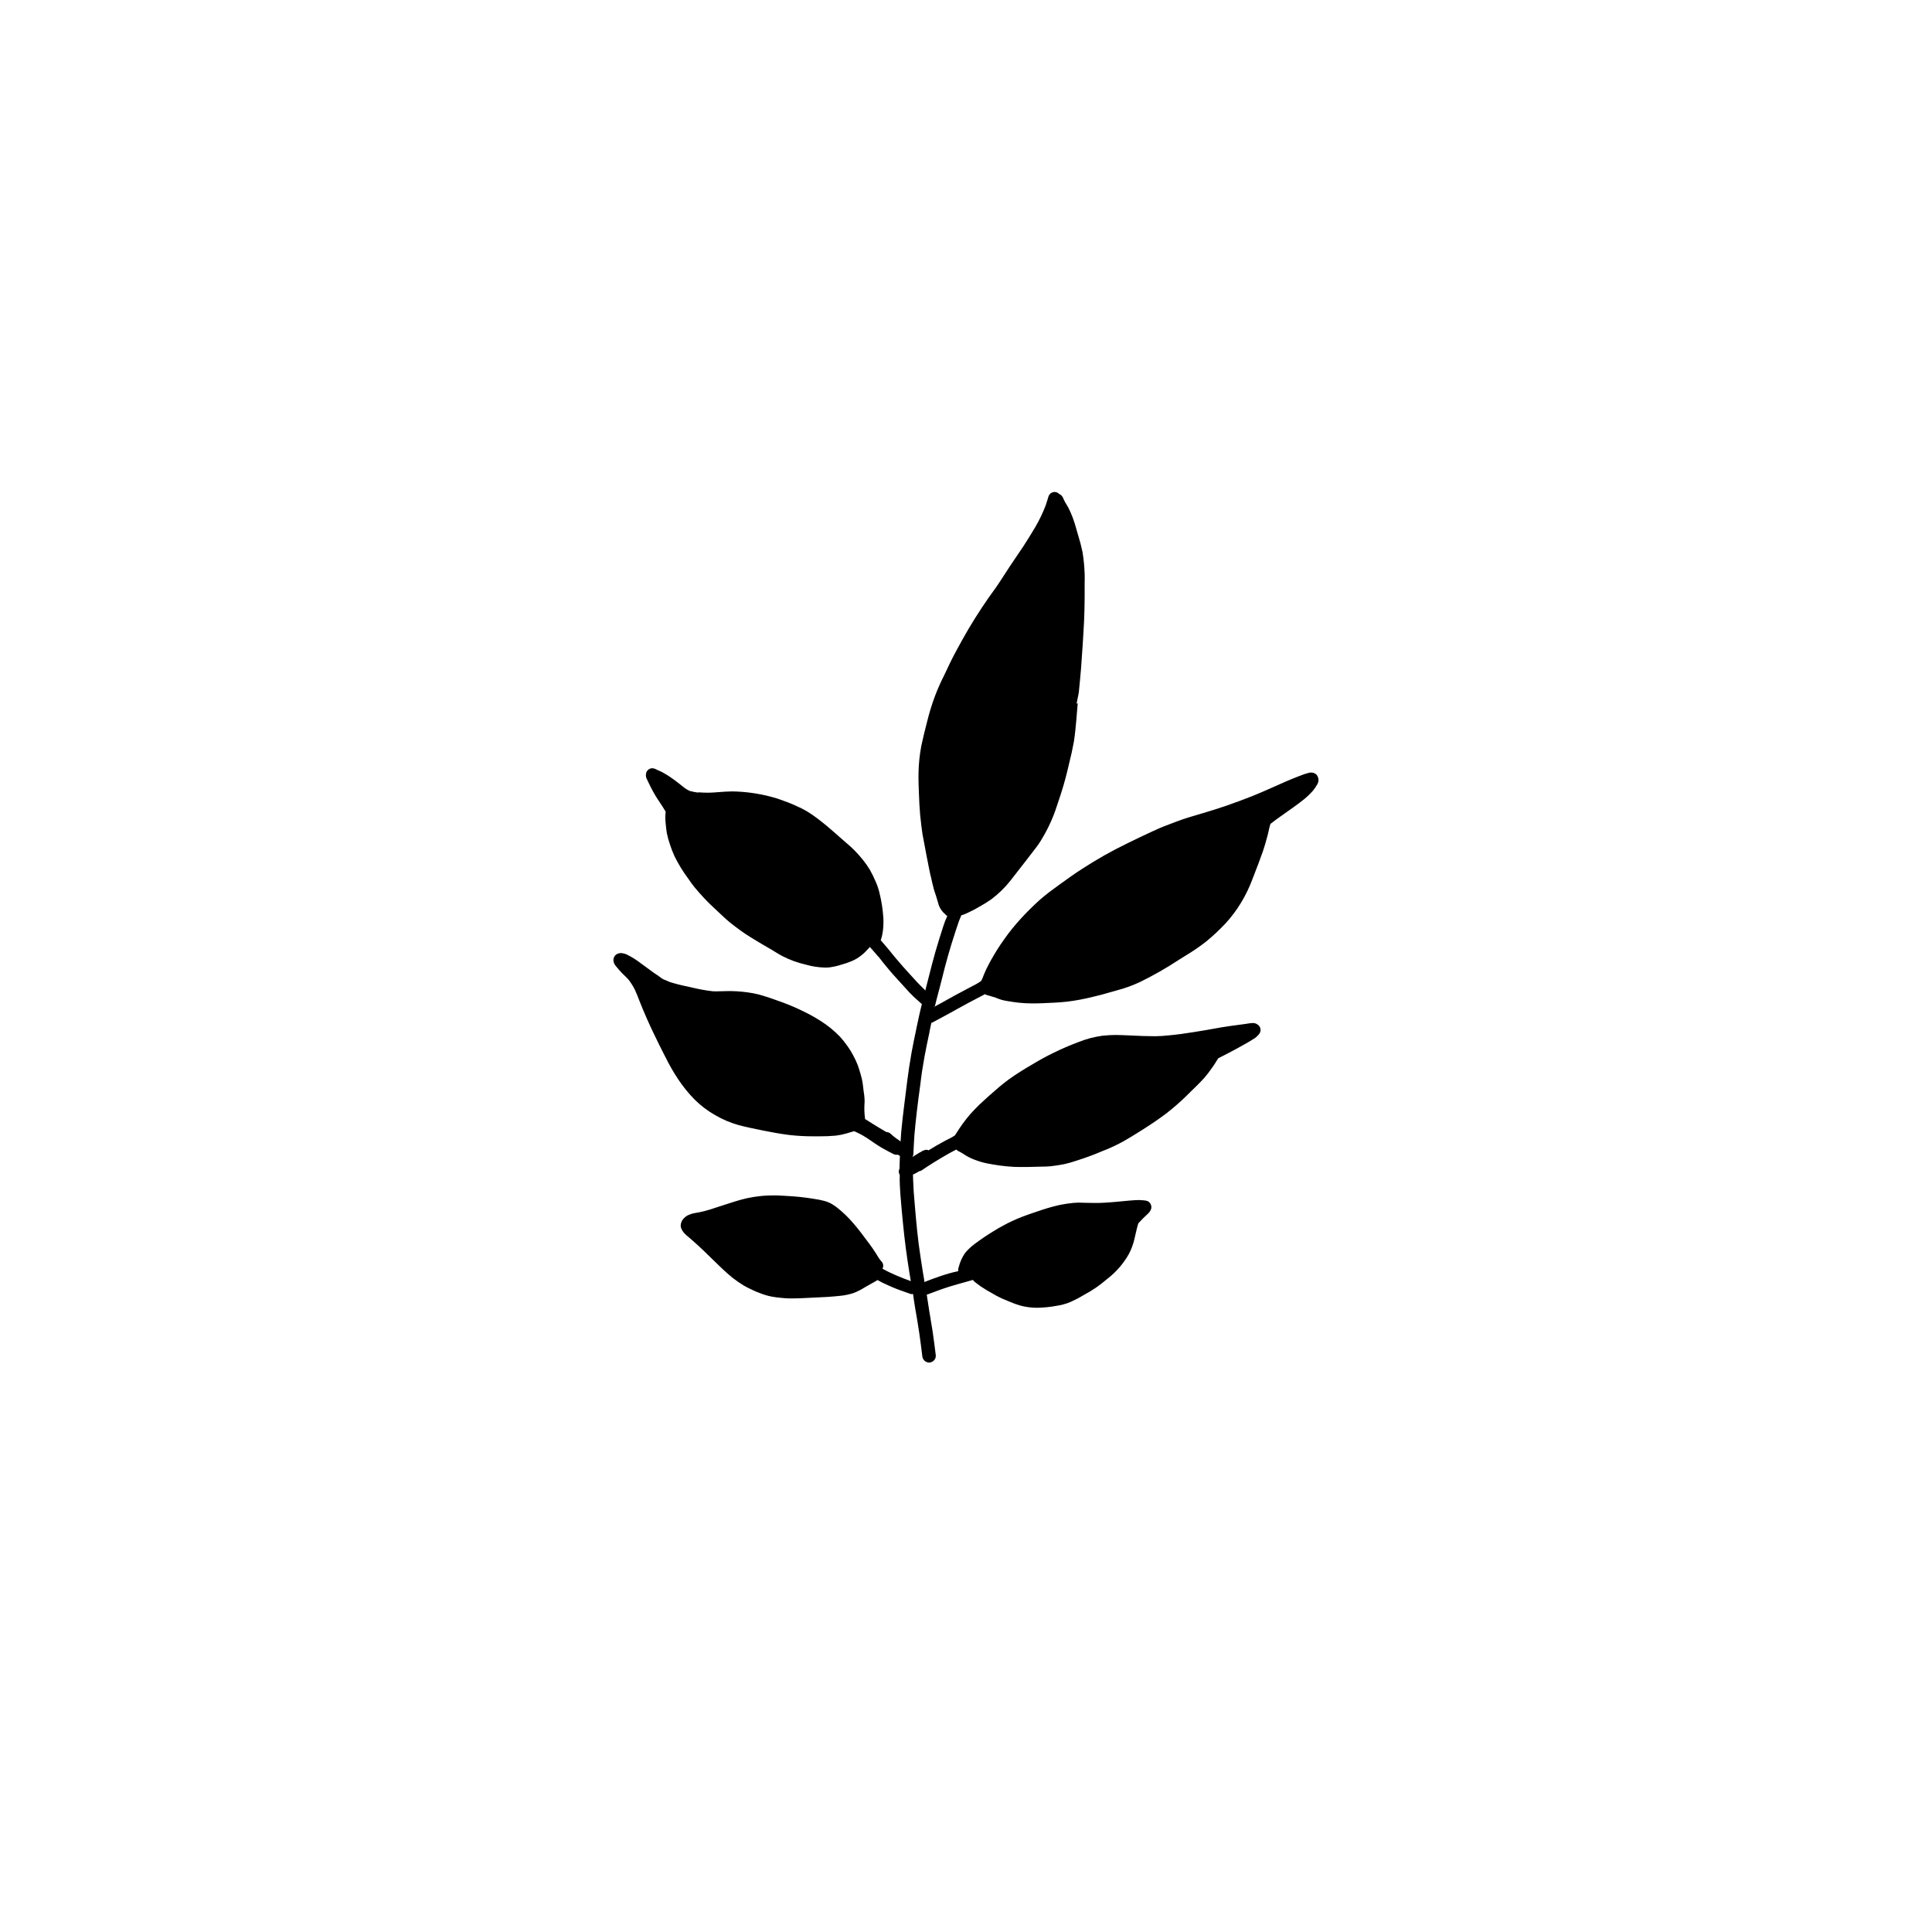
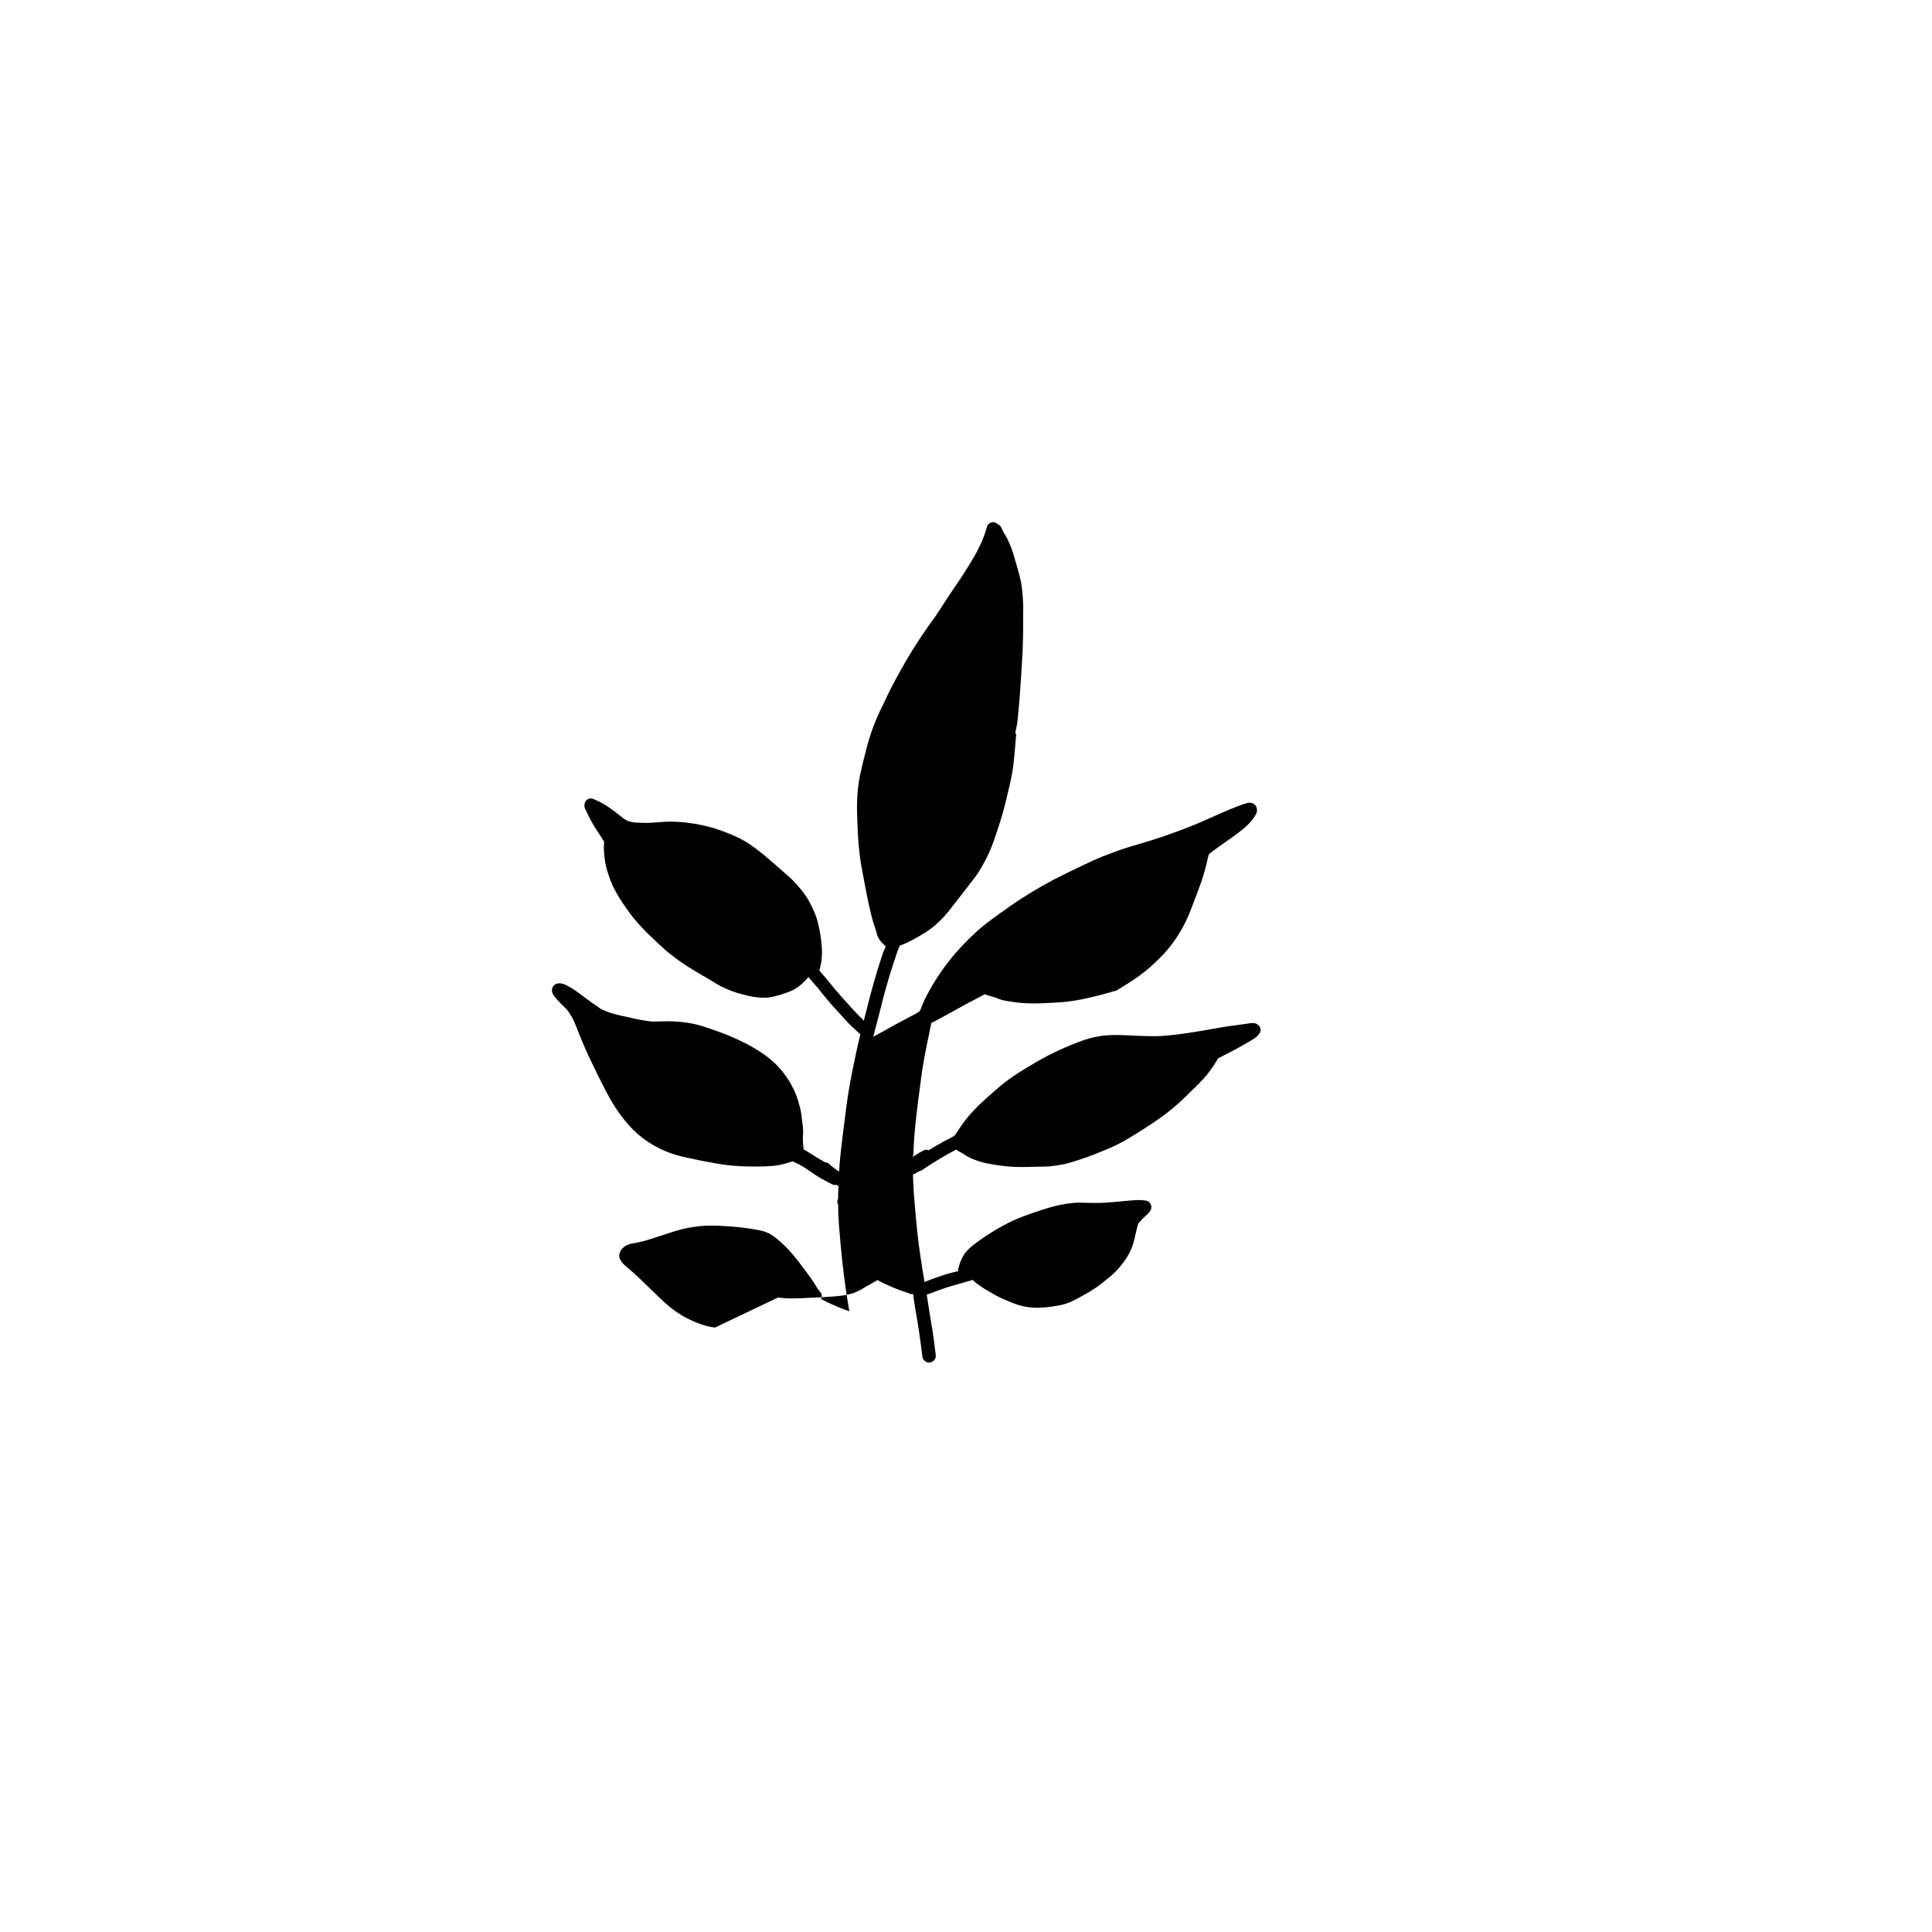
<svg xmlns="http://www.w3.org/2000/svg" fill="#000000" width="800px" height="800px" version="1.1" viewBox="144 144 512 512">
-   <path d="m350.18 487.86c1.039 0.113 2.109 0.227 3.168 0.234h0.43c0.984 0 1.969-0.023 2.957-0.074 1.043-0.062 2.086-0.109 3.129-0.152 1.137-0.047 2.273-0.094 3.414-0.168 1.129-0.074 2.246-0.176 3.367-0.293h-0.008c1.168-0.109 2.324-0.344 3.441-0.699 1.039-0.379 2.035-0.875 2.969-1.473l0.609-0.355c0.574-0.328 1.145-0.656 1.727-0.969l0.242-0.133c0.207-0.113 0.41-0.227 0.609-0.348 0.109-0.062 0.215-0.133 0.312-0.211l0.672 0.367 0.695 0.367c0.484 0.242 0.984 0.465 1.484 0.684l0.637 0.285c1.43 0.641 2.938 1.168 4.398 1.676l0.863 0.305v-0.004c0.113 0.039 0.234 0.055 0.355 0.055 0.109 0 0.215-0.012 0.32-0.035l0.199 1.457 0.43 2.723 0.137 0.766c0.301 1.758 0.605 3.527 0.859 5.293 0.305 2.078 0.574 4.148 0.824 6.234v0.004c0.082 0.938 0.848 1.668 1.789 1.703h0.086c0.504-0.047 0.973-0.289 1.301-0.672 0.285-0.336 0.43-0.766 0.402-1.203-0.27-2.246-0.562-4.477-0.891-6.719-0.125-0.773-0.254-1.523-0.387-2.281l-0.051-0.312-0.066-0.473c-0.234-1.34-0.41-2.391-0.555-3.426-0.145-0.977-0.297-1.953-0.453-2.93l0.355-0.102c1.836-0.691 3.734-1.406 5.606-1.996 1.488-0.453 2.988-0.875 4.492-1.289l0.758-0.219 1.027-0.285-0.004 0.004c0.207 0.254 0.438 0.484 0.688 0.688 0.898 0.711 1.844 1.359 2.832 1.945 0.883 0.523 1.77 1.035 2.668 1.531 0.961 0.523 1.957 0.98 2.981 1.367l0.539 0.227c0.906 0.395 1.832 0.73 2.781 1.012 1.004 0.273 2.035 0.457 3.074 0.539 0.508 0.043 1.02 0.066 1.527 0.066 1.719-0.031 3.43-0.207 5.121-0.523 1.262-0.18 2.492-0.523 3.664-1.02 0.633-0.293 1.254-0.598 1.879-0.91 0.32-0.16 0.633-0.344 0.945-0.531l0.598-0.344c1.191-0.633 2.348-1.336 3.461-2.106 1.055-0.734 1.992-1.504 2.938-2.289 2.25-1.746 4.141-3.918 5.559-6.387 0.727-1.336 1.258-2.769 1.586-4.254l0.242-1.07 0.102-0.41c0.184-0.832 0.371-1.633 0.605-2.398l0.109-0.207 0.5-0.516c0.363-0.395 0.73-0.801 1.137-1.16 0.32-0.297 0.641-0.59 0.953-0.895h-0.004c0.223-0.223 0.41-0.473 0.562-0.746 0.102-0.164 0.172-0.348 0.203-0.535 0.078-0.301 0.062-0.617-0.043-0.906-0.082-0.277-0.234-0.527-0.441-0.723-0.438-0.516-1.438-0.551-2.102-0.578l-0.27-0.035h-0.238l-0.242-0.008c-0.676 0-1.348 0.059-2.016 0.117l-0.285 0.016c-0.836 0.074-1.668 0.152-2.492 0.234-1.414 0.133-2.828 0.27-4.25 0.344-0.824 0.051-1.648 0.066-2.473 0.066-0.891 0-1.785-0.016-2.676-0.043l-0.691-0.016-0.926-0.035-0.227 0.008c-0.82 0.016-1.637 0.09-2.445 0.215l-0.309 0.035-0.32 0.043c-1.219 0.176-2.422 0.43-3.606 0.758-1.855 0.492-3.703 1.129-5.336 1.691l-0.992 0.344c-1.07 0.371-2.121 0.773-3.176 1.211-0.422 0.176-0.824 0.363-1.238 0.562l-0.27 0.133c-0.633 0.277-1.246 0.598-1.852 0.926-0.984 0.523-1.961 1.07-2.914 1.668v0.008c-1.738 1.055-3.418 2.195-5.035 3.418-0.895 0.672-1.707 1.441-2.43 2.293-0.793 1.137-1.367 2.41-1.703 3.754l-0.102 0.328c-0.082 0.246-0.09 0.512-0.016 0.762-1.617 0.348-3.211 0.797-4.777 1.336-1.441 0.48-2.863 1.027-4.285 1.574l0.078-0.219c-0.328-1.875-0.613-3.746-0.902-5.621l-0.117-0.773c-0.723-4.555-1.145-9.266-1.516-13.699-0.242-2.535-0.387-4.688-0.453-6.773-0.023-0.547-0.043-0.992-0.043-1.438l0.406-0.156c0.43-0.227 0.859-0.457 1.273-0.707l0.008-0.008c0.23-0.02 0.449-0.102 0.641-0.238 2.023-1.383 4.301-2.797 6.758-4.207 0.789-0.453 1.605-0.883 2.434-1.305 0.031 0.133 0.227 0.258 0.426 0.371h-0.004c0.086 0.059 0.176 0.113 0.27 0.16l0.312 0.145c0.379 0.199 0.738 0.438 1.102 0.672 1 0.656 2.086 1.176 3.227 1.551 0.965 0.355 1.957 0.633 2.965 0.824 1.086 0.203 2.18 0.395 3.277 0.539 1.18 0.152 2.367 0.277 3.555 0.336 0.785 0.035 1.566 0.043 2.348 0.043h1.027l2.074-0.047 1.254-0.035 0.809-0.016c0.75-0.008 1.508-0.023 2.258-0.094 1.145-0.125 2.348-0.312 3.688-0.562l-0.004-0.004c0.988-0.223 1.969-0.5 2.93-0.824 2.445-0.766 4.598-1.547 6.582-2.391l0.488-0.203h0.004c1.992-0.758 3.926-1.66 5.793-2.695 1.422-0.809 2.812-1.676 4.191-2.543l0.371-0.234 1.188-0.758c1.836-1.16 3.684-2.434 5.488-3.789 1.859-1.445 3.637-3 5.32-4.644l0.926-0.918 0.312-0.312 0.422-0.402 0.832-0.816c0.773-0.758 1.551-1.531 2.266-2.34v-0.004c0.695-0.812 1.352-1.66 1.961-2.543 0.344-0.461 0.664-0.961 0.984-1.457l0.598-0.961 0.168-0.242 0.707-0.348c0.691-0.336 0.969-0.488 1.246-0.641l0.422-0.219 0.555-0.285 0.707-0.379c0.48-0.242 0.953-0.496 1.414-0.758l2.578-1.441c0.473-0.262 0.926-0.539 1.375-0.836v0.004c0.789-0.406 1.465-1.004 1.965-1.738 0.309-0.562 0.281-1.246-0.066-1.785-0.188-0.262-0.43-0.48-0.715-0.629-0.324-0.18-0.688-0.27-1.055-0.262-0.352 0.008-0.699 0.039-1.047 0.094l-0.633 0.102-1.07 0.152c-1.059 0.152-2.113 0.293-3.156 0.422-1.617 0.219-3.215 0.504-4.816 0.801l-1.668 0.293c-2.195 0.387-4.402 0.715-6.606 1.035-1.145 0.16-2.305 0.277-3.457 0.387l0.004-0.004c-1.141 0.133-2.285 0.203-3.434 0.211-1.922 0-4.106-0.066-6.875-0.211l-0.285-0.016c-1.168-0.059-2.309-0.086-3.441-0.102-1.055 0-1.988 0.082-2.941 0.164l-0.41 0.031h-0.004c-2.203 0.297-4.359 0.871-6.418 1.707-2.246 0.836-4.445 1.785-6.594 2.848-1.816 0.871-3.641 1.871-5.75 3.148-1.73 1.008-3.988 2.367-6.121 3.914-1.852 1.371-3.441 2.762-5.328 4.438l-0.473 0.43c-0.641 0.574-1.27 1.145-1.887 1.734-0.859 0.832-1.684 1.699-2.492 2.594-0.711 0.805-1.344 1.633-2.07 2.629-0.504 0.707-0.918 1.34-1.324 1.969l-0.605 0.926-0.164 0.164c-0.516 0.336-1.059 0.637-1.617 0.898-0.297 0.145-0.59 0.285-0.875 0.445-0.824 0.438-1.641 0.902-2.457 1.371-0.648 0.379-1.297 0.766-1.938 1.16v0.004c-0.16-0.109-0.352-0.164-0.547-0.156-0.215 0.008-0.43 0.055-0.629 0.137-0.219 0.062-0.43 0.16-0.617 0.289l-0.277 0.188-0.004-0.004c-0.109 0.039-0.215 0.09-0.316 0.148l-0.574 0.359-0.43 0.262-0.422 0.262-0.414 0.262 0.219-0.598c0.07-1.738 0.168-3.438 0.277-5.156 0.336-3.879 0.855-8.32 1.59-13.582 0.059-0.438 0.109-0.875 0.16-1.32 0.074-0.664 0.16-1.336 0.27-2.004 0.203-1.262 0.414-2.516 0.633-3.769 0.387-2.156 0.832-4.25 1.289-6.379l0.066-0.379 0.066-0.352 0.242-1.16 0.184-0.852 0.039 0.004 0.004-0.008c0.129-0.012 0.246-0.059 0.348-0.133l2.219-1.195c1.43-0.766 2.856-1.531 4.258-2.332 1.961-1.102 3.957-2.144 5.949-3.191l0.328-0.168c0.371-0.184 0.734-0.371 1.086-0.582 0.012 0.086 0.176 0.176 0.406 0.23l0.672 0.191 0.312 0.094c0.48 0.133 0.949 0.277 1.414 0.43l0.004 0.004c0.469 0.199 0.945 0.375 1.43 0.527 0.375 0.121 0.762 0.211 1.148 0.27l0.387 0.074c1.004 0.176 2.012 0.328 3.031 0.445v0.004c1.289 0.137 2.586 0.207 3.883 0.203 0.91 0 1.828-0.023 2.738-0.066l1.246-0.059c0.621-0.023 1.238-0.051 1.859-0.086 1.086-0.059 2.156-0.145 3.242-0.262 2.34-0.289 4.66-0.73 6.945-1.312 1.391-0.312 2.812-0.688 4.75-1.262l1.438-0.402v-0.004c2.102-0.547 4.152-1.285 6.121-2.207 3.508-1.715 6.906-3.648 10.172-5.793l1.766-1.109c1.965-1.164 3.852-2.453 5.648-3.856 1.82-1.504 3.539-3.117 5.156-4.832 1.547-1.699 2.926-3.543 4.109-5.512 1.172-1.941 2.16-3.988 2.953-6.113 0.262-0.648 0.504-1.293 0.746-1.941l0.574-1.5 0.145-0.363 0.16-0.414c0.414-1.102 0.824-2.215 1.203-3.316 0.414-1.203 0.758-2.434 1.086-3.664 0.102-0.344 0.184-0.691 0.27-1.035l0.051-0.254c0.16-0.758 0.312-1.43 0.512-2.086l0.133-0.207 0.363-0.254 0.203-0.16 0.488-0.379c0.438-0.336 0.867-0.656 1.328-0.969l0.285-0.195 0.547-0.387c0.934-0.648 1.859-1.312 2.785-1.977 0.934-0.664 1.828-1.332 2.703-2.039l0.008 0.008c0.875-0.715 1.695-1.5 2.449-2.344 0.434-0.527 0.82-1.09 1.156-1.688 0.348-0.539 0.43-1.207 0.23-1.82-0.094-0.305-0.254-0.59-0.477-0.82-0.375-0.32-0.852-0.504-1.344-0.512-0.238 0.004-0.477 0.039-0.707 0.105-0.496 0.129-0.715 0.191-0.926 0.258-0.496 0.168-0.992 0.355-1.48 0.547-2.742 1.051-5.254 2.188-6.203 2.625l-0.918 0.402-0.234 0.102c-1.699 0.758-3.398 1.508-5.133 2.203-2.309 0.91-4.648 1.777-6.949 2.574-2.086 0.723-4.199 1.363-6.32 2.004l-0.598 0.176c-1.902 0.547-4.102 1.191-6.144 1.969-1.109 0.414-2.207 0.824-3.301 1.254-1.012 0.387-2.004 0.844-2.996 1.297l-0.285 0.133c-2.188 1-4.359 2.055-6.516 3.106l-0.008 0.008c-4.129 1.992-8.125 4.25-11.965 6.754-1.977 1.258-3.816 2.586-5.598 3.871l-0.305 0.219c-1.742 1.25-3.586 2.598-5.297 4.09-1.887 1.707-3.594 3.394-5.066 5.019h0.004c-1.602 1.73-3.086 3.566-4.441 5.5-0.621 0.883-1.246 1.777-1.82 2.703-0.555 0.891-1.094 1.793-1.609 2.711-0.465 0.844-0.918 1.699-1.34 2.566-0.219 0.453-0.422 0.91-0.605 1.375l-0.109 0.285h0.004c-0.164 0.473-0.363 0.934-0.605 1.375-0.5 0.371-1.031 0.699-1.582 0.988l-0.613 0.312-1.195 0.633c-1.195 0.621-2.387 1.258-3.57 1.902l-1.875 1.043-1.867 1.043-1.777 0.949 0.246-0.281c0.273-1.188 0.582-2.356 0.895-3.523l0.125-0.48 0.219-0.809c0.145-0.535 0.277-1.074 0.41-1.609l0.109-0.418 0.074-0.293c0.496-1.996 0.992-3.981 1.559-5.949 0.641-2.231 1.312-4.461 2.047-6.672 0.285-0.883 0.582-1.777 0.891-2.66l0.629-1.547 0.008-0.004c0.586-0.18 1.16-0.406 1.715-0.68 1.184-0.543 2.336-1.156 3.453-1.828 0.949-0.535 1.875-1.117 2.769-1.742 1.891-1.418 3.59-3.07 5.062-4.922 1.129-1.438 2.25-2.883 3.367-4.328l0.27-0.344 0.789-1.02c0.656-0.84 1.312-1.691 1.961-2.551v0.004c0.746-0.93 1.422-1.914 2.023-2.941 1.168-1.941 2.172-3.973 3.008-6.078 0.387-0.984 0.723-1.977 1.051-2.988l0.125-0.371c0.363-1.07 0.723-2.148 1.051-3.223 0.629-1.977 1.211-4.148 1.785-6.641 0.605-2.387 1.066-4.484 1.414-6.414 0.309-2.023 0.5-4.164 0.641-5.727 0.074-0.809 0.117-1.371 0.16-1.945l0.066-0.801 0.145-1.691-0.309 0.141 0.586-2.922c0.211-2.137 0.422-4.262 0.598-6.391 0.125-1.559 0.227-3.133 0.328-4.715l0.066-0.91 0.059-0.867 0.043-0.734 0.043-0.723 0.043-0.707 0.043-0.699 0.035-0.664c0.059-0.91 0.117-1.816 0.152-2.727 0.086-2.106 0.133-4.211 0.145-6.32v-3.426c0.016-0.926 0.035-1.859 0-2.777l-0.004-0.004c-0.074-1.871-0.262-3.734-0.555-5.582-0.32-1.539-0.715-3.059-1.188-4.559l-0.406-1.387-0.066-0.254c-0.285-0.996-0.574-1.988-0.945-2.957-0.305-0.816-0.656-1.609-1.035-2.383-0.176-0.355-0.371-0.684-0.574-1.02l-0.145-0.234-0.254-0.43-0.141-0.285-0.203-0.371h0.004c-0.141-0.461-0.387-0.879-0.719-1.227-0.145-0.113-0.301-0.203-0.473-0.266-0.219-0.246-0.512-0.422-0.832-0.504-0.137-0.043-0.277-0.066-0.418-0.07-0.812 0.02-1.508 0.59-1.688 1.383-0.227 0.773-0.461 1.531-0.723 2.289l-0.004-0.004c-0.742 1.926-1.637 3.785-2.672 5.57-1.043 1.742-2.172 3.609-3.375 5.438l-1.254 1.836-0.32 0.48c-0.648 0.941-1.297 1.887-1.918 2.844l-0.656 1.02-0.48 0.73c-0.766 1.188-1.531 2.375-2.332 3.551-2.641 3.574-5.098 7.285-7.367 11.109-1.094 1.895-2.188 3.797-3.215 5.734-1.277 2.352-2.328 4.582-3.004 6.051l-0.234 0.488c-0.91 1.793-1.727 3.629-2.445 5.508-0.828 2.211-1.527 4.473-2.086 6.769-0.555 2.082-1.062 4.207-1.559 6.5v-0.004c-0.438 2.34-0.688 4.711-0.738 7.09-0.043 1.961 0.043 3.977 0.109 5.598 0.074 1.867 0.152 3.688 0.312 5.496 0.219 2.172 0.414 3.789 0.633 5.227l0.297 1.559 0.195 1.043 0.133 0.699 0.402 2.156c0.176 0.953 0.371 1.926 0.562 2.863l0.16 0.789 0.16 0.801 0.195 0.934 0.117 0.391c0.227 1.059 0.461 2.129 0.75 3.188 0.117 0.465 0.27 0.91 0.43 1.367l0.16 0.48c0.152 0.473 0.293 0.941 0.43 1.422l0.133 0.438h-0.004c0.148 0.645 0.406 1.258 0.77 1.809 0.168 0.25 0.355 0.492 0.555 0.719 0.129 0.141 0.266 0.27 0.418 0.387 0.203 0.25 0.441 0.469 0.707 0.652-0.43 0.879-0.789 1.789-1.07 2.727-0.715 2.18-1.395 4.375-2.035 6.582-0.641 2.223-1.211 4.461-1.777 6.699-0.285 1.145-0.582 2.281-0.875 3.41l-0.086 0.32c-0.164-0.234-0.355-0.449-0.57-0.641l-0.367-0.348c-0.832-0.809-1.625-1.664-2.398-2.539-0.348-0.395-0.703-0.777-1.059-1.164l-0.348-0.379-1.094-1.219c-0.664-0.742-1.312-1.508-1.953-2.262l-0.293-0.352-0.598-0.73-0.59-0.73v-0.008c-0.078-0.121-0.172-0.234-0.281-0.336l-0.227-0.27-0.184-0.227c-0.523-0.625-0.926-1.094-1.34-1.566l-0.504-0.59 0.098-0.23c0.09-0.305 0.145-0.484 0.184-0.66h0.004c0.125-0.5 0.223-1.012 0.293-1.523 0.148-1.164 0.191-2.34 0.125-3.516-0.141-2.199-0.477-4.383-1.008-6.527-0.234-1.012-0.559-1.996-0.98-2.949-0.465-1.125-1.004-2.223-1.605-3.285-0.551-0.902-1.16-1.77-1.82-2.594-0.719-0.895-1.48-1.75-2.285-2.566-0.691-0.684-1.406-1.34-2.156-1.961-0.621-0.523-1.227-1.059-1.836-1.605l-0.664-0.598c-1.91-1.688-3.438-2.957-4.957-4.109v-0.004c-0.957-0.742-1.961-1.426-2.996-2.055-0.91-0.527-1.852-1-2.816-1.414-1.383-0.645-2.613-1.094-3.656-1.465h0.004c-1.023-0.387-2.07-0.715-3.133-0.98-3.305-0.859-6.699-1.324-10.113-1.379-1.281 0.008-2.484 0.102-3.688 0.195l-1.195 0.086c-0.555 0.043-1.109 0.059-1.672 0.059-0.789 0-1.59-0.035-2.391-0.094l-0.227 0.059c-0.727-0.105-1.445-0.254-2.152-0.438-0.387-0.188-0.762-0.402-1.121-0.637-0.496-0.379-1-0.773-1.504-1.176-0.809-0.641-1.633-1.281-2.492-1.852-0.613-0.422-1.254-0.801-1.902-1.164l-0.004-0.004c-0.336-0.188-0.68-0.359-1.039-0.504l-0.203-0.094h0.004c-0.117-0.043-0.234-0.094-0.344-0.148l-0.203-0.102c-0.223-0.125-0.457-0.219-0.703-0.281-0.125-0.027-0.25-0.043-0.375-0.043-0.32 0-0.633 0.094-0.898 0.273-0.375 0.234-0.641 0.613-0.738 1.047-0.137 0.59-0.035 1.215 0.277 1.73 0.234 0.523 0.48 1.027 0.742 1.531l0.117 0.242c0.387 0.758 0.773 1.516 1.223 2.258 0.422 0.707 0.875 1.391 1.328 2.07 0.504 0.766 1.012 1.531 1.48 2.324l-0.02 0.418-0.012 0.234-0.051 0.648 0.004 0.004c-0.004 0.496 0.016 0.988 0.059 1.484l0.023 0.262c0.086 0.883 0.168 1.742 0.305 2.594 0.215 1.066 0.5 2.117 0.859 3.141 0.336 1.047 0.734 2.07 1.195 3.066 0.984 2 2.144 3.91 3.473 5.703l0.234 0.336c0.523 0.758 1.043 1.5 1.633 2.215 0.75 0.918 1.531 1.793 2.34 2.66 1.223 1.328 2.566 2.582 3.867 3.793l0.914 0.855 0.387 0.355c0.625 0.582 1.246 1.16 1.902 1.684 0.859 0.684 1.734 1.34 2.617 1.988 1.648 1.215 3.504 2.32 4.992 3.207l0.816 0.48c0.488 0.305 0.984 0.59 1.492 0.875l1.145 0.664 0.789 0.488c0.766 0.473 1.371 0.844 2.004 1.172l0.008-0.004c1.938 0.996 3.996 1.746 6.121 2.234 1.668 0.48 3.391 0.75 5.125 0.797 0.406 0.004 0.809-0.016 1.215-0.059 1.004-0.129 1.992-0.348 2.957-0.656 0.969-0.262 1.918-0.586 2.848-0.969 0.52-0.211 1.02-0.461 1.5-0.75 0.578-0.367 1.129-0.773 1.645-1.223 0.297-0.262 0.562-0.539 0.836-0.828 0.445-0.484 0.699-0.762 0.969-1.016h-0.004c0.059 0.18 0.164 0.34 0.309 0.461l0.211 0.227c0.344 0.379 0.68 0.766 1.008 1.152l0.672 0.801 0.199 0.121 0.16 0.312 0.207 0.207 0.395 0.527 0.176 0.227c1.066 1.309 2.273 2.793 3.57 4.191 0.547 0.59 1.094 1.195 1.633 1.793l0.746 0.824 1.082 1.188-0.004 0.004c0.773 0.812 1.586 1.586 2.438 2.316l0.176 0.16 0.75 0.672c-0.262 0.977-0.496 2.019-0.73 3.066l-0.125 0.566-0.109 0.516-0.094 0.438-0.371 1.707-0.125 0.664c-0.422 1.961-0.84 3.988-1.203 5.992-0.484 2.82-0.824 5.035-1.094 7.18-0.262 2.215-0.547 4.438-0.832 6.648-0.305 2.324-0.562 4.688-0.801 7.231-0.066 0.793-0.117 1.59-0.16 2.391-0.203-0.168-0.438-0.328-0.664-0.488l-0.195-0.133-0.27-0.188-0.004 0.004c-0.527-0.383-1.035-0.797-1.512-1.242-0.293-0.289-0.691-0.445-1.102-0.438-1.293-0.734-2.438-1.441-3.578-2.152-0.695-0.434-1.391-0.863-2.082-1.305-0.023-0.133-0.023-0.258-0.039-0.398v0.004c-0.133-1.004-0.18-2.019-0.145-3.035 0-0.184 0.008-0.371 0.023-0.562 0.016-0.227 0.035-0.465 0.035-0.691 0-0.516-0.043-1.027-0.094-1.543l-0.09-0.641c-0.047-0.305-0.086-0.547-0.109-0.789l-0.066-0.582-0.102-0.844c-0.078-0.531-0.152-1.062-0.277-1.594-0.094-0.402-0.211-0.816-0.328-1.215-0.227-0.824-0.473-1.633-0.766-2.434l-0.004 0.004c-0.32-0.828-0.695-1.637-1.121-2.418l-0.102-0.195h0.004c-0.438-0.832-0.93-1.633-1.484-2.391-0.621-0.895-1.301-1.746-2.039-2.547-1.496-1.547-3.168-2.914-4.984-4.066-1.617-1.039-3.301-1.965-5.039-2.781l-0.57-0.277c-1.902-0.895-3.852-1.688-5.84-2.367l-0.23-0.082-0.254-0.094c-0.859-0.32-1.734-0.605-2.602-0.883l-0.496-0.16c-0.984-0.324-1.992-0.582-3.016-0.766-1.945-0.352-3.914-0.539-5.887-0.566h-0.344c-0.539 0-1.07 0.016-1.609 0.031l-0.301 0.008c-0.512 0.016-1.035 0.035-1.547 0.035-0.32 0-0.641-0.008-0.957-0.023h-0.004c-1.926-0.223-3.832-0.574-5.715-1.043l-1.02-0.227h0.004c-1.57-0.309-3.121-0.703-4.644-1.184l-0.488-0.211c-0.336-0.152-0.664-0.297-1.012-0.414-0.238-0.105-0.465-0.234-0.684-0.375l-0.168-0.133c-0.262-0.203-0.531-0.406-0.809-0.59l-0.422-0.285-0.531-0.344-1.816-1.328-1.262-0.926-0.371-0.262v-0.004c-1.145-0.902-2.379-1.684-3.68-2.336-0.531-0.27-1.113-0.422-1.711-0.457-0.203 0-0.406 0.027-0.602 0.086-0.355 0.094-0.68 0.285-0.93 0.555-0.199 0.215-0.336 0.48-0.398 0.766-0.07 0.293-0.07 0.594-0.004 0.883 0.105 0.441 0.316 0.848 0.621 1.18l0.906 1.078h0.004c0.422 0.484 0.871 0.945 1.34 1.383 0.363 0.352 0.723 0.707 1.066 1.086 0.668 0.859 1.25 1.781 1.73 2.754 0.395 0.883 0.758 1.793 1.109 2.699l0.117 0.301c0.195 0.496 0.387 0.984 0.598 1.477l0.184 0.453 0.191 0.453c0.617 1.457 1.234 2.91 1.906 4.34l0.176 0.363 0.336 0.723c0.094 0.188 0.184 0.371 0.27 0.562h0.004c0.082 0.148 0.152 0.305 0.219 0.461 0.859 1.828 1.77 3.621 2.676 5.414l0.277 0.531h0.004c0.973 1.992 2.074 3.918 3.297 5.769 1.293 1.965 2.773 3.801 4.422 5.481 1.629 1.625 3.469 3.019 5.469 4.152 1.945 1.133 4.027 2.016 6.191 2.629 1.82 0.496 3.711 0.879 5.539 1.25l0.27 0.055 0.691 0.145c2.086 0.406 4.445 0.867 6.777 1.16 2.258 0.262 4.535 0.387 6.809 0.371h1.297c1.465 0.016 2.93-0.047 4.387-0.184 0.945-0.113 1.879-0.301 2.793-0.566 0.305-0.086 0.605-0.176 0.902-0.27l0.27-0.082c0.297-0.094 0.594-0.184 0.898-0.262h-0.004c1.543 0.664 3.008 1.496 4.371 2.473l0.332 0.227 0.605 0.414 0.234 0.156c0.57 0.379 1.145 0.758 1.727 1.102 1.043 0.598 2.113 1.152 3.184 1.711l0.004-0.008c0.238 0.121 0.5 0.184 0.766 0.188 0.117-0.004 0.234-0.016 0.352-0.035 0.238 0.145 0.398 0.242 0.559 0.324-0.07 1.578-0.086 2.465-0.098 3.356v0.004c-0.289 0.523-0.27 1.164 0.055 1.668-0.035 0.855-0.012 1.781 0.023 2.734 0.066 1.699 0.219 3.41 0.371 5.117l0.125 1.48c0.379 4.133 0.863 8.973 1.566 13.543l0.219 1.414c0.086 0.574 0.168 1.145 0.262 1.707 0.102 0.633 0.211 1.258 0.32 1.887l0.047 0.277-1.883-0.707c-1.215-0.461-2.449-0.992-3.777-1.625-0.543-0.254-1.07-0.535-1.598-0.82l-0.262-0.141v0.008c0.363-0.648 0.238-1.465-0.305-1.973-0.273-0.312-0.523-0.648-0.746-1l-0.258-0.422-0.523-0.844c-0.516-0.828-1.094-1.617-1.672-2.406l-0.137-0.188c-1.539-2.106-2.769-3.684-3.992-5.129v0.008c-1.316-1.559-2.785-2.981-4.383-4.246-0.449-0.348-0.918-0.668-1.406-0.961-0.648-0.363-1.34-0.641-2.059-0.828-0.824-0.215-1.664-0.383-2.508-0.5l-0.535-0.086 0.004-0.004c-2.277-0.363-4.57-0.602-6.871-0.715l-0.848-0.047c-0.797-0.047-1.594-0.094-2.383-0.094-1.078 0.008-2.309 0.031-3.539 0.16l-0.004-0.004c-1.281 0.133-2.559 0.336-3.82 0.609-1.102 0.238-2.191 0.57-3.262 0.895-1.344 0.414-2.582 0.82-3.82 1.227-0.906 0.297-1.809 0.594-2.715 0.883h-0.004c-0.871 0.273-1.754 0.5-2.648 0.68-0.461 0.074-0.926 0.16-1.398 0.254-0.656 0.129-1.293 0.344-1.891 0.641-0.375 0.215-0.707 0.488-0.988 0.812-0.309 0.336-0.527 0.734-0.648 1.172-0.129 0.422-0.133 0.875-0.008 1.301 0.227 0.594 0.582 1.133 1.043 1.574 0.273 0.281 0.566 0.547 0.879 0.789 0.156 0.129 0.312 0.258 0.461 0.387l0.441 0.387 0.812 0.719c0.766 0.68 1.531 1.379 2.269 2.094 0.715 0.688 1.43 1.379 2.137 2.074 0.977 0.953 1.953 1.906 2.945 2.848 0.824 0.793 1.691 1.531 2.578 2.266v0.004c0.977 0.77 2 1.477 3.066 2.121 0.734 0.434 1.492 0.82 2.273 1.16l0.566 0.262c0.316 0.156 0.652 0.281 0.984 0.406l0.516 0.199v0.004c1.383 0.559 2.84 0.926 4.324 1.094z" />
+   <path d="m350.18 487.86c1.039 0.113 2.109 0.227 3.168 0.234h0.43c0.984 0 1.969-0.023 2.957-0.074 1.043-0.062 2.086-0.109 3.129-0.152 1.137-0.047 2.273-0.094 3.414-0.168 1.129-0.074 2.246-0.176 3.367-0.293h-0.008c1.168-0.109 2.324-0.344 3.441-0.699 1.039-0.379 2.035-0.875 2.969-1.473l0.609-0.355c0.574-0.328 1.145-0.656 1.727-0.969l0.242-0.133c0.207-0.113 0.41-0.227 0.609-0.348 0.109-0.062 0.215-0.133 0.312-0.211l0.672 0.367 0.695 0.367c0.484 0.242 0.984 0.465 1.484 0.684l0.637 0.285c1.43 0.641 2.938 1.168 4.398 1.676l0.863 0.305v-0.004c0.113 0.039 0.234 0.055 0.355 0.055 0.109 0 0.215-0.012 0.32-0.035l0.199 1.457 0.43 2.723 0.137 0.766c0.301 1.758 0.605 3.527 0.859 5.293 0.305 2.078 0.574 4.148 0.824 6.234v0.004c0.082 0.938 0.848 1.668 1.789 1.703h0.086c0.504-0.047 0.973-0.289 1.301-0.672 0.285-0.336 0.43-0.766 0.402-1.203-0.27-2.246-0.562-4.477-0.891-6.719-0.125-0.773-0.254-1.523-0.387-2.281l-0.051-0.312-0.066-0.473c-0.234-1.34-0.41-2.391-0.555-3.426-0.145-0.977-0.297-1.953-0.453-2.93l0.355-0.102c1.836-0.691 3.734-1.406 5.606-1.996 1.488-0.453 2.988-0.875 4.492-1.289l0.758-0.219 1.027-0.285-0.004 0.004c0.207 0.254 0.438 0.484 0.688 0.688 0.898 0.711 1.844 1.359 2.832 1.945 0.883 0.523 1.77 1.035 2.668 1.531 0.961 0.523 1.957 0.98 2.981 1.367l0.539 0.227c0.906 0.395 1.832 0.73 2.781 1.012 1.004 0.273 2.035 0.457 3.074 0.539 0.508 0.043 1.02 0.066 1.527 0.066 1.719-0.031 3.43-0.207 5.121-0.523 1.262-0.18 2.492-0.523 3.664-1.02 0.633-0.293 1.254-0.598 1.879-0.91 0.32-0.16 0.633-0.344 0.945-0.531l0.598-0.344c1.191-0.633 2.348-1.336 3.461-2.106 1.055-0.734 1.992-1.504 2.938-2.289 2.25-1.746 4.141-3.918 5.559-6.387 0.727-1.336 1.258-2.769 1.586-4.254l0.242-1.07 0.102-0.41c0.184-0.832 0.371-1.633 0.605-2.398l0.109-0.207 0.5-0.516c0.363-0.395 0.73-0.801 1.137-1.16 0.32-0.297 0.641-0.59 0.953-0.895h-0.004c0.223-0.223 0.41-0.473 0.562-0.746 0.102-0.164 0.172-0.348 0.203-0.535 0.078-0.301 0.062-0.617-0.043-0.906-0.082-0.277-0.234-0.527-0.441-0.723-0.438-0.516-1.438-0.551-2.102-0.578l-0.27-0.035h-0.238l-0.242-0.008c-0.676 0-1.348 0.059-2.016 0.117l-0.285 0.016c-0.836 0.074-1.668 0.152-2.492 0.234-1.414 0.133-2.828 0.27-4.25 0.344-0.824 0.051-1.648 0.066-2.473 0.066-0.891 0-1.785-0.016-2.676-0.043l-0.691-0.016-0.926-0.035-0.227 0.008c-0.82 0.016-1.637 0.09-2.445 0.215l-0.309 0.035-0.32 0.043c-1.219 0.176-2.422 0.43-3.606 0.758-1.855 0.492-3.703 1.129-5.336 1.691l-0.992 0.344c-1.07 0.371-2.121 0.773-3.176 1.211-0.422 0.176-0.824 0.363-1.238 0.562l-0.27 0.133c-0.633 0.277-1.246 0.598-1.852 0.926-0.984 0.523-1.961 1.07-2.914 1.668v0.008c-1.738 1.055-3.418 2.195-5.035 3.418-0.895 0.672-1.707 1.441-2.43 2.293-0.793 1.137-1.367 2.41-1.703 3.754l-0.102 0.328c-0.082 0.246-0.09 0.512-0.016 0.762-1.617 0.348-3.211 0.797-4.777 1.336-1.441 0.48-2.863 1.027-4.285 1.574l0.078-0.219c-0.328-1.875-0.613-3.746-0.902-5.621l-0.117-0.773c-0.723-4.555-1.145-9.266-1.516-13.699-0.242-2.535-0.387-4.688-0.453-6.773-0.023-0.547-0.043-0.992-0.043-1.438l0.406-0.156c0.43-0.227 0.859-0.457 1.273-0.707l0.008-0.008c0.23-0.02 0.449-0.102 0.641-0.238 2.023-1.383 4.301-2.797 6.758-4.207 0.789-0.453 1.605-0.883 2.434-1.305 0.031 0.133 0.227 0.258 0.426 0.371h-0.004c0.086 0.059 0.176 0.113 0.27 0.16l0.312 0.145c0.379 0.199 0.738 0.438 1.102 0.672 1 0.656 2.086 1.176 3.227 1.551 0.965 0.355 1.957 0.633 2.965 0.824 1.086 0.203 2.18 0.395 3.277 0.539 1.18 0.152 2.367 0.277 3.555 0.336 0.785 0.035 1.566 0.043 2.348 0.043h1.027l2.074-0.047 1.254-0.035 0.809-0.016c0.75-0.008 1.508-0.023 2.258-0.094 1.145-0.125 2.348-0.312 3.688-0.562l-0.004-0.004c0.988-0.223 1.969-0.5 2.93-0.824 2.445-0.766 4.598-1.547 6.582-2.391l0.488-0.203h0.004c1.992-0.758 3.926-1.66 5.793-2.695 1.422-0.809 2.812-1.676 4.191-2.543l0.371-0.234 1.188-0.758c1.836-1.16 3.684-2.434 5.488-3.789 1.859-1.445 3.637-3 5.32-4.644l0.926-0.918 0.312-0.312 0.422-0.402 0.832-0.816c0.773-0.758 1.551-1.531 2.266-2.34v-0.004c0.695-0.812 1.352-1.66 1.961-2.543 0.344-0.461 0.664-0.961 0.984-1.457l0.598-0.961 0.168-0.242 0.707-0.348c0.691-0.336 0.969-0.488 1.246-0.641l0.422-0.219 0.555-0.285 0.707-0.379c0.48-0.242 0.953-0.496 1.414-0.758l2.578-1.441c0.473-0.262 0.926-0.539 1.375-0.836v0.004c0.789-0.406 1.465-1.004 1.965-1.738 0.309-0.562 0.281-1.246-0.066-1.785-0.188-0.262-0.43-0.48-0.715-0.629-0.324-0.18-0.688-0.27-1.055-0.262-0.352 0.008-0.699 0.039-1.047 0.094l-0.633 0.102-1.07 0.152c-1.059 0.152-2.113 0.293-3.156 0.422-1.617 0.219-3.215 0.504-4.816 0.801l-1.668 0.293c-2.195 0.387-4.402 0.715-6.606 1.035-1.145 0.16-2.305 0.277-3.457 0.387l0.004-0.004c-1.141 0.133-2.285 0.203-3.434 0.211-1.922 0-4.106-0.066-6.875-0.211l-0.285-0.016c-1.168-0.059-2.309-0.086-3.441-0.102-1.055 0-1.988 0.082-2.941 0.164l-0.41 0.031h-0.004c-2.203 0.297-4.359 0.871-6.418 1.707-2.246 0.836-4.445 1.785-6.594 2.848-1.816 0.871-3.641 1.871-5.75 3.148-1.73 1.008-3.988 2.367-6.121 3.914-1.852 1.371-3.441 2.762-5.328 4.438l-0.473 0.43c-0.641 0.574-1.27 1.145-1.887 1.734-0.859 0.832-1.684 1.699-2.492 2.594-0.711 0.805-1.344 1.633-2.07 2.629-0.504 0.707-0.918 1.34-1.324 1.969l-0.605 0.926-0.164 0.164c-0.516 0.336-1.059 0.637-1.617 0.898-0.297 0.145-0.59 0.285-0.875 0.445-0.824 0.438-1.641 0.902-2.457 1.371-0.648 0.379-1.297 0.766-1.938 1.16v0.004c-0.16-0.109-0.352-0.164-0.547-0.156-0.215 0.008-0.43 0.055-0.629 0.137-0.219 0.062-0.43 0.16-0.617 0.289l-0.277 0.188-0.004-0.004c-0.109 0.039-0.215 0.09-0.316 0.148l-0.574 0.359-0.43 0.262-0.422 0.262-0.414 0.262 0.219-0.598c0.07-1.738 0.168-3.438 0.277-5.156 0.336-3.879 0.855-8.32 1.59-13.582 0.059-0.438 0.109-0.875 0.16-1.32 0.074-0.664 0.16-1.336 0.27-2.004 0.203-1.262 0.414-2.516 0.633-3.769 0.387-2.156 0.832-4.25 1.289-6.379l0.066-0.379 0.066-0.352 0.242-1.16 0.184-0.852 0.039 0.004 0.004-0.008c0.129-0.012 0.246-0.059 0.348-0.133l2.219-1.195c1.43-0.766 2.856-1.531 4.258-2.332 1.961-1.102 3.957-2.144 5.949-3.191l0.328-0.168c0.371-0.184 0.734-0.371 1.086-0.582 0.012 0.086 0.176 0.176 0.406 0.23l0.672 0.191 0.312 0.094c0.48 0.133 0.949 0.277 1.414 0.43l0.004 0.004c0.469 0.199 0.945 0.375 1.43 0.527 0.375 0.121 0.762 0.211 1.148 0.27l0.387 0.074c1.004 0.176 2.012 0.328 3.031 0.445v0.004c1.289 0.137 2.586 0.207 3.883 0.203 0.91 0 1.828-0.023 2.738-0.066l1.246-0.059c0.621-0.023 1.238-0.051 1.859-0.086 1.086-0.059 2.156-0.145 3.242-0.262 2.34-0.289 4.66-0.73 6.945-1.312 1.391-0.312 2.812-0.688 4.75-1.262l1.438-0.402v-0.004l1.766-1.109c1.965-1.164 3.852-2.453 5.648-3.856 1.82-1.504 3.539-3.117 5.156-4.832 1.547-1.699 2.926-3.543 4.109-5.512 1.172-1.941 2.16-3.988 2.953-6.113 0.262-0.648 0.504-1.293 0.746-1.941l0.574-1.5 0.145-0.363 0.16-0.414c0.414-1.102 0.824-2.215 1.203-3.316 0.414-1.203 0.758-2.434 1.086-3.664 0.102-0.344 0.184-0.691 0.27-1.035l0.051-0.254c0.16-0.758 0.312-1.43 0.512-2.086l0.133-0.207 0.363-0.254 0.203-0.16 0.488-0.379c0.438-0.336 0.867-0.656 1.328-0.969l0.285-0.195 0.547-0.387c0.934-0.648 1.859-1.312 2.785-1.977 0.934-0.664 1.828-1.332 2.703-2.039l0.008 0.008c0.875-0.715 1.695-1.5 2.449-2.344 0.434-0.527 0.82-1.09 1.156-1.688 0.348-0.539 0.43-1.207 0.23-1.82-0.094-0.305-0.254-0.59-0.477-0.82-0.375-0.32-0.852-0.504-1.344-0.512-0.238 0.004-0.477 0.039-0.707 0.105-0.496 0.129-0.715 0.191-0.926 0.258-0.496 0.168-0.992 0.355-1.48 0.547-2.742 1.051-5.254 2.188-6.203 2.625l-0.918 0.402-0.234 0.102c-1.699 0.758-3.398 1.508-5.133 2.203-2.309 0.91-4.648 1.777-6.949 2.574-2.086 0.723-4.199 1.363-6.32 2.004l-0.598 0.176c-1.902 0.547-4.102 1.191-6.144 1.969-1.109 0.414-2.207 0.824-3.301 1.254-1.012 0.387-2.004 0.844-2.996 1.297l-0.285 0.133c-2.188 1-4.359 2.055-6.516 3.106l-0.008 0.008c-4.129 1.992-8.125 4.25-11.965 6.754-1.977 1.258-3.816 2.586-5.598 3.871l-0.305 0.219c-1.742 1.25-3.586 2.598-5.297 4.09-1.887 1.707-3.594 3.394-5.066 5.019h0.004c-1.602 1.73-3.086 3.566-4.441 5.5-0.621 0.883-1.246 1.777-1.82 2.703-0.555 0.891-1.094 1.793-1.609 2.711-0.465 0.844-0.918 1.699-1.34 2.566-0.219 0.453-0.422 0.91-0.605 1.375l-0.109 0.285h0.004c-0.164 0.473-0.363 0.934-0.605 1.375-0.5 0.371-1.031 0.699-1.582 0.988l-0.613 0.312-1.195 0.633c-1.195 0.621-2.387 1.258-3.57 1.902l-1.875 1.043-1.867 1.043-1.777 0.949 0.246-0.281c0.273-1.188 0.582-2.356 0.895-3.523l0.125-0.48 0.219-0.809c0.145-0.535 0.277-1.074 0.41-1.609l0.109-0.418 0.074-0.293c0.496-1.996 0.992-3.981 1.559-5.949 0.641-2.231 1.312-4.461 2.047-6.672 0.285-0.883 0.582-1.777 0.891-2.66l0.629-1.547 0.008-0.004c0.586-0.18 1.16-0.406 1.715-0.68 1.184-0.543 2.336-1.156 3.453-1.828 0.949-0.535 1.875-1.117 2.769-1.742 1.891-1.418 3.59-3.07 5.062-4.922 1.129-1.438 2.25-2.883 3.367-4.328l0.27-0.344 0.789-1.02c0.656-0.84 1.312-1.691 1.961-2.551v0.004c0.746-0.93 1.422-1.914 2.023-2.941 1.168-1.941 2.172-3.973 3.008-6.078 0.387-0.984 0.723-1.977 1.051-2.988l0.125-0.371c0.363-1.07 0.723-2.148 1.051-3.223 0.629-1.977 1.211-4.148 1.785-6.641 0.605-2.387 1.066-4.484 1.414-6.414 0.309-2.023 0.5-4.164 0.641-5.727 0.074-0.809 0.117-1.371 0.16-1.945l0.066-0.801 0.145-1.691-0.309 0.141 0.586-2.922c0.211-2.137 0.422-4.262 0.598-6.391 0.125-1.559 0.227-3.133 0.328-4.715l0.066-0.91 0.059-0.867 0.043-0.734 0.043-0.723 0.043-0.707 0.043-0.699 0.035-0.664c0.059-0.91 0.117-1.816 0.152-2.727 0.086-2.106 0.133-4.211 0.145-6.32v-3.426c0.016-0.926 0.035-1.859 0-2.777l-0.004-0.004c-0.074-1.871-0.262-3.734-0.555-5.582-0.32-1.539-0.715-3.059-1.188-4.559l-0.406-1.387-0.066-0.254c-0.285-0.996-0.574-1.988-0.945-2.957-0.305-0.816-0.656-1.609-1.035-2.383-0.176-0.355-0.371-0.684-0.574-1.02l-0.145-0.234-0.254-0.43-0.141-0.285-0.203-0.371h0.004c-0.141-0.461-0.387-0.879-0.719-1.227-0.145-0.113-0.301-0.203-0.473-0.266-0.219-0.246-0.512-0.422-0.832-0.504-0.137-0.043-0.277-0.066-0.418-0.07-0.812 0.02-1.508 0.59-1.688 1.383-0.227 0.773-0.461 1.531-0.723 2.289l-0.004-0.004c-0.742 1.926-1.637 3.785-2.672 5.57-1.043 1.742-2.172 3.609-3.375 5.438l-1.254 1.836-0.32 0.48c-0.648 0.941-1.297 1.887-1.918 2.844l-0.656 1.02-0.48 0.73c-0.766 1.188-1.531 2.375-2.332 3.551-2.641 3.574-5.098 7.285-7.367 11.109-1.094 1.895-2.188 3.797-3.215 5.734-1.277 2.352-2.328 4.582-3.004 6.051l-0.234 0.488c-0.91 1.793-1.727 3.629-2.445 5.508-0.828 2.211-1.527 4.473-2.086 6.769-0.555 2.082-1.062 4.207-1.559 6.5v-0.004c-0.438 2.34-0.688 4.711-0.738 7.09-0.043 1.961 0.043 3.977 0.109 5.598 0.074 1.867 0.152 3.688 0.312 5.496 0.219 2.172 0.414 3.789 0.633 5.227l0.297 1.559 0.195 1.043 0.133 0.699 0.402 2.156c0.176 0.953 0.371 1.926 0.562 2.863l0.16 0.789 0.16 0.801 0.195 0.934 0.117 0.391c0.227 1.059 0.461 2.129 0.75 3.188 0.117 0.465 0.27 0.91 0.43 1.367l0.16 0.48c0.152 0.473 0.293 0.941 0.43 1.422l0.133 0.438h-0.004c0.148 0.645 0.406 1.258 0.77 1.809 0.168 0.25 0.355 0.492 0.555 0.719 0.129 0.141 0.266 0.27 0.418 0.387 0.203 0.25 0.441 0.469 0.707 0.652-0.43 0.879-0.789 1.789-1.07 2.727-0.715 2.18-1.395 4.375-2.035 6.582-0.641 2.223-1.211 4.461-1.777 6.699-0.285 1.145-0.582 2.281-0.875 3.41l-0.086 0.32c-0.164-0.234-0.355-0.449-0.57-0.641l-0.367-0.348c-0.832-0.809-1.625-1.664-2.398-2.539-0.348-0.395-0.703-0.777-1.059-1.164l-0.348-0.379-1.094-1.219c-0.664-0.742-1.312-1.508-1.953-2.262l-0.293-0.352-0.598-0.73-0.59-0.73v-0.008c-0.078-0.121-0.172-0.234-0.281-0.336l-0.227-0.27-0.184-0.227c-0.523-0.625-0.926-1.094-1.34-1.566l-0.504-0.59 0.098-0.23c0.09-0.305 0.145-0.484 0.184-0.66h0.004c0.125-0.5 0.223-1.012 0.293-1.523 0.148-1.164 0.191-2.34 0.125-3.516-0.141-2.199-0.477-4.383-1.008-6.527-0.234-1.012-0.559-1.996-0.98-2.949-0.465-1.125-1.004-2.223-1.605-3.285-0.551-0.902-1.16-1.77-1.82-2.594-0.719-0.895-1.48-1.75-2.285-2.566-0.691-0.684-1.406-1.34-2.156-1.961-0.621-0.523-1.227-1.059-1.836-1.605l-0.664-0.598c-1.91-1.688-3.438-2.957-4.957-4.109v-0.004c-0.957-0.742-1.961-1.426-2.996-2.055-0.91-0.527-1.852-1-2.816-1.414-1.383-0.645-2.613-1.094-3.656-1.465h0.004c-1.023-0.387-2.07-0.715-3.133-0.98-3.305-0.859-6.699-1.324-10.113-1.379-1.281 0.008-2.484 0.102-3.688 0.195l-1.195 0.086c-0.555 0.043-1.109 0.059-1.672 0.059-0.789 0-1.59-0.035-2.391-0.094l-0.227 0.059c-0.727-0.105-1.445-0.254-2.152-0.438-0.387-0.188-0.762-0.402-1.121-0.637-0.496-0.379-1-0.773-1.504-1.176-0.809-0.641-1.633-1.281-2.492-1.852-0.613-0.422-1.254-0.801-1.902-1.164l-0.004-0.004c-0.336-0.188-0.68-0.359-1.039-0.504l-0.203-0.094h0.004c-0.117-0.043-0.234-0.094-0.344-0.148l-0.203-0.102c-0.223-0.125-0.457-0.219-0.703-0.281-0.125-0.027-0.25-0.043-0.375-0.043-0.32 0-0.633 0.094-0.898 0.273-0.375 0.234-0.641 0.613-0.738 1.047-0.137 0.59-0.035 1.215 0.277 1.73 0.234 0.523 0.48 1.027 0.742 1.531l0.117 0.242c0.387 0.758 0.773 1.516 1.223 2.258 0.422 0.707 0.875 1.391 1.328 2.07 0.504 0.766 1.012 1.531 1.48 2.324l-0.02 0.418-0.012 0.234-0.051 0.648 0.004 0.004c-0.004 0.496 0.016 0.988 0.059 1.484l0.023 0.262c0.086 0.883 0.168 1.742 0.305 2.594 0.215 1.066 0.5 2.117 0.859 3.141 0.336 1.047 0.734 2.07 1.195 3.066 0.984 2 2.144 3.91 3.473 5.703l0.234 0.336c0.523 0.758 1.043 1.5 1.633 2.215 0.75 0.918 1.531 1.793 2.34 2.66 1.223 1.328 2.566 2.582 3.867 3.793l0.914 0.855 0.387 0.355c0.625 0.582 1.246 1.16 1.902 1.684 0.859 0.684 1.734 1.34 2.617 1.988 1.648 1.215 3.504 2.32 4.992 3.207l0.816 0.48c0.488 0.305 0.984 0.59 1.492 0.875l1.145 0.664 0.789 0.488c0.766 0.473 1.371 0.844 2.004 1.172l0.008-0.004c1.938 0.996 3.996 1.746 6.121 2.234 1.668 0.48 3.391 0.75 5.125 0.797 0.406 0.004 0.809-0.016 1.215-0.059 1.004-0.129 1.992-0.348 2.957-0.656 0.969-0.262 1.918-0.586 2.848-0.969 0.52-0.211 1.02-0.461 1.5-0.75 0.578-0.367 1.129-0.773 1.645-1.223 0.297-0.262 0.562-0.539 0.836-0.828 0.445-0.484 0.699-0.762 0.969-1.016h-0.004c0.059 0.18 0.164 0.34 0.309 0.461l0.211 0.227c0.344 0.379 0.68 0.766 1.008 1.152l0.672 0.801 0.199 0.121 0.16 0.312 0.207 0.207 0.395 0.527 0.176 0.227c1.066 1.309 2.273 2.793 3.57 4.191 0.547 0.59 1.094 1.195 1.633 1.793l0.746 0.824 1.082 1.188-0.004 0.004c0.773 0.812 1.586 1.586 2.438 2.316l0.176 0.16 0.75 0.672c-0.262 0.977-0.496 2.019-0.73 3.066l-0.125 0.566-0.109 0.516-0.094 0.438-0.371 1.707-0.125 0.664c-0.422 1.961-0.84 3.988-1.203 5.992-0.484 2.82-0.824 5.035-1.094 7.18-0.262 2.215-0.547 4.438-0.832 6.648-0.305 2.324-0.562 4.688-0.801 7.231-0.066 0.793-0.117 1.59-0.16 2.391-0.203-0.168-0.438-0.328-0.664-0.488l-0.195-0.133-0.27-0.188-0.004 0.004c-0.527-0.383-1.035-0.797-1.512-1.242-0.293-0.289-0.691-0.445-1.102-0.438-1.293-0.734-2.438-1.441-3.578-2.152-0.695-0.434-1.391-0.863-2.082-1.305-0.023-0.133-0.023-0.258-0.039-0.398v0.004c-0.133-1.004-0.18-2.019-0.145-3.035 0-0.184 0.008-0.371 0.023-0.562 0.016-0.227 0.035-0.465 0.035-0.691 0-0.516-0.043-1.027-0.094-1.543l-0.09-0.641c-0.047-0.305-0.086-0.547-0.109-0.789l-0.066-0.582-0.102-0.844c-0.078-0.531-0.152-1.062-0.277-1.594-0.094-0.402-0.211-0.816-0.328-1.215-0.227-0.824-0.473-1.633-0.766-2.434l-0.004 0.004c-0.32-0.828-0.695-1.637-1.121-2.418l-0.102-0.195h0.004c-0.438-0.832-0.93-1.633-1.484-2.391-0.621-0.895-1.301-1.746-2.039-2.547-1.496-1.547-3.168-2.914-4.984-4.066-1.617-1.039-3.301-1.965-5.039-2.781l-0.57-0.277c-1.902-0.895-3.852-1.688-5.84-2.367l-0.23-0.082-0.254-0.094c-0.859-0.32-1.734-0.605-2.602-0.883l-0.496-0.16c-0.984-0.324-1.992-0.582-3.016-0.766-1.945-0.352-3.914-0.539-5.887-0.566h-0.344c-0.539 0-1.07 0.016-1.609 0.031l-0.301 0.008c-0.512 0.016-1.035 0.035-1.547 0.035-0.32 0-0.641-0.008-0.957-0.023h-0.004c-1.926-0.223-3.832-0.574-5.715-1.043l-1.02-0.227h0.004c-1.57-0.309-3.121-0.703-4.644-1.184l-0.488-0.211c-0.336-0.152-0.664-0.297-1.012-0.414-0.238-0.105-0.465-0.234-0.684-0.375l-0.168-0.133c-0.262-0.203-0.531-0.406-0.809-0.59l-0.422-0.285-0.531-0.344-1.816-1.328-1.262-0.926-0.371-0.262v-0.004c-1.145-0.902-2.379-1.684-3.68-2.336-0.531-0.27-1.113-0.422-1.711-0.457-0.203 0-0.406 0.027-0.602 0.086-0.355 0.094-0.68 0.285-0.93 0.555-0.199 0.215-0.336 0.48-0.398 0.766-0.07 0.293-0.07 0.594-0.004 0.883 0.105 0.441 0.316 0.848 0.621 1.18l0.906 1.078h0.004c0.422 0.484 0.871 0.945 1.34 1.383 0.363 0.352 0.723 0.707 1.066 1.086 0.668 0.859 1.25 1.781 1.73 2.754 0.395 0.883 0.758 1.793 1.109 2.699l0.117 0.301c0.195 0.496 0.387 0.984 0.598 1.477l0.184 0.453 0.191 0.453c0.617 1.457 1.234 2.91 1.906 4.34l0.176 0.363 0.336 0.723c0.094 0.188 0.184 0.371 0.27 0.562h0.004c0.082 0.148 0.152 0.305 0.219 0.461 0.859 1.828 1.77 3.621 2.676 5.414l0.277 0.531h0.004c0.973 1.992 2.074 3.918 3.297 5.769 1.293 1.965 2.773 3.801 4.422 5.481 1.629 1.625 3.469 3.019 5.469 4.152 1.945 1.133 4.027 2.016 6.191 2.629 1.82 0.496 3.711 0.879 5.539 1.25l0.27 0.055 0.691 0.145c2.086 0.406 4.445 0.867 6.777 1.16 2.258 0.262 4.535 0.387 6.809 0.371h1.297c1.465 0.016 2.93-0.047 4.387-0.184 0.945-0.113 1.879-0.301 2.793-0.566 0.305-0.086 0.605-0.176 0.902-0.27l0.27-0.082c0.297-0.094 0.594-0.184 0.898-0.262h-0.004c1.543 0.664 3.008 1.496 4.371 2.473l0.332 0.227 0.605 0.414 0.234 0.156c0.57 0.379 1.145 0.758 1.727 1.102 1.043 0.598 2.113 1.152 3.184 1.711l0.004-0.008c0.238 0.121 0.5 0.184 0.766 0.188 0.117-0.004 0.234-0.016 0.352-0.035 0.238 0.145 0.398 0.242 0.559 0.324-0.07 1.578-0.086 2.465-0.098 3.356v0.004c-0.289 0.523-0.27 1.164 0.055 1.668-0.035 0.855-0.012 1.781 0.023 2.734 0.066 1.699 0.219 3.41 0.371 5.117l0.125 1.48c0.379 4.133 0.863 8.973 1.566 13.543l0.219 1.414c0.086 0.574 0.168 1.145 0.262 1.707 0.102 0.633 0.211 1.258 0.32 1.887l0.047 0.277-1.883-0.707c-1.215-0.461-2.449-0.992-3.777-1.625-0.543-0.254-1.07-0.535-1.598-0.82l-0.262-0.141v0.008c0.363-0.648 0.238-1.465-0.305-1.973-0.273-0.312-0.523-0.648-0.746-1l-0.258-0.422-0.523-0.844c-0.516-0.828-1.094-1.617-1.672-2.406l-0.137-0.188c-1.539-2.106-2.769-3.684-3.992-5.129v0.008c-1.316-1.559-2.785-2.981-4.383-4.246-0.449-0.348-0.918-0.668-1.406-0.961-0.648-0.363-1.34-0.641-2.059-0.828-0.824-0.215-1.664-0.383-2.508-0.5l-0.535-0.086 0.004-0.004c-2.277-0.363-4.57-0.602-6.871-0.715l-0.848-0.047c-0.797-0.047-1.594-0.094-2.383-0.094-1.078 0.008-2.309 0.031-3.539 0.16l-0.004-0.004c-1.281 0.133-2.559 0.336-3.82 0.609-1.102 0.238-2.191 0.57-3.262 0.895-1.344 0.414-2.582 0.82-3.82 1.227-0.906 0.297-1.809 0.594-2.715 0.883h-0.004c-0.871 0.273-1.754 0.5-2.648 0.68-0.461 0.074-0.926 0.16-1.398 0.254-0.656 0.129-1.293 0.344-1.891 0.641-0.375 0.215-0.707 0.488-0.988 0.812-0.309 0.336-0.527 0.734-0.648 1.172-0.129 0.422-0.133 0.875-0.008 1.301 0.227 0.594 0.582 1.133 1.043 1.574 0.273 0.281 0.566 0.547 0.879 0.789 0.156 0.129 0.312 0.258 0.461 0.387l0.441 0.387 0.812 0.719c0.766 0.68 1.531 1.379 2.269 2.094 0.715 0.688 1.43 1.379 2.137 2.074 0.977 0.953 1.953 1.906 2.945 2.848 0.824 0.793 1.691 1.531 2.578 2.266v0.004c0.977 0.77 2 1.477 3.066 2.121 0.734 0.434 1.492 0.82 2.273 1.16l0.566 0.262c0.316 0.156 0.652 0.281 0.984 0.406l0.516 0.199v0.004c1.383 0.559 2.84 0.926 4.324 1.094z" />
</svg>